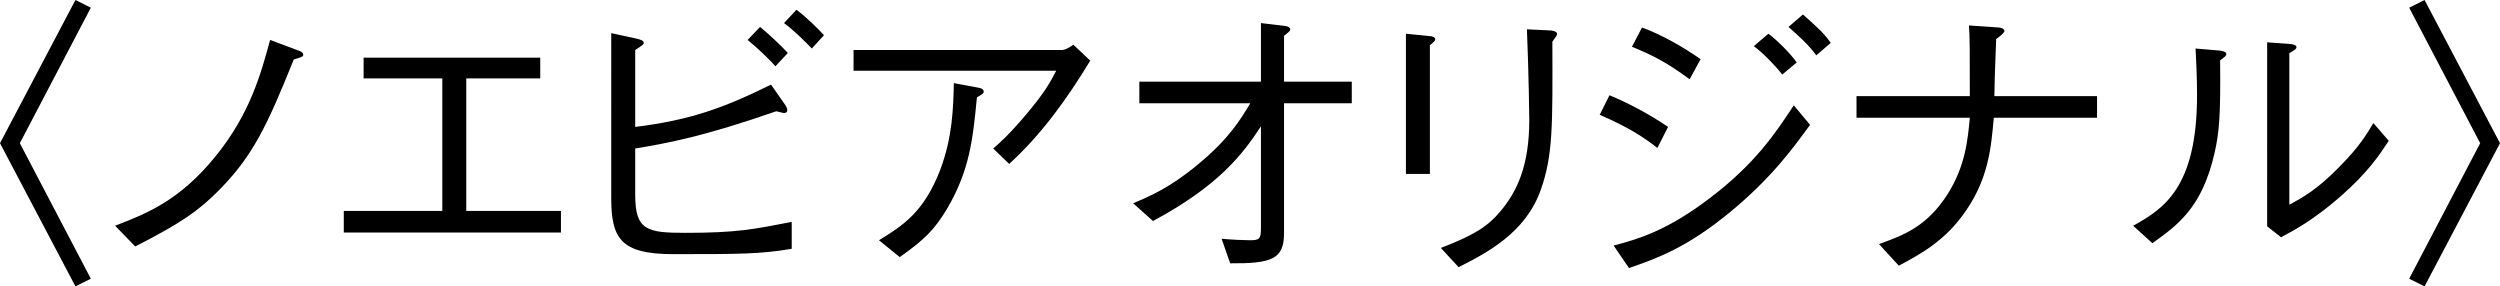
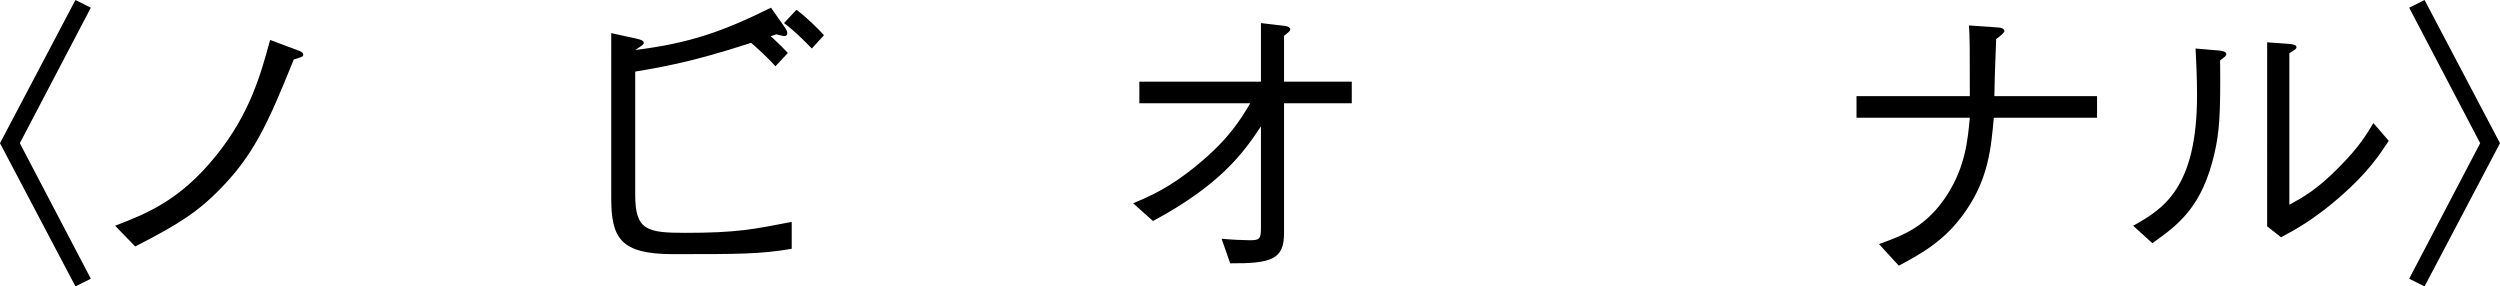
<svg xmlns="http://www.w3.org/2000/svg" id="_レイヤー_2" viewBox="0 0 169 19.36">
  <g id="design">
    <g>
      <path d="M5.1,0l1.04,.52L1.34,9.68l4.8,9.16-1.04,.52L0,9.68,5.1,0Z" />
      <path d="M7.78,15.26c2.12-.82,4.34-1.68,6.78-4.68,2.36-2.9,3.08-5.62,3.7-7.88l1.92,.72c.1,.02,.32,.12,.32,.28,0,.12-.1,.16-.64,.32-1.8,4.46-2.76,6.54-5.12,8.9-1.32,1.32-2.46,2.14-5.6,3.74l-1.36-1.4Z" />
-       <path d="M37.92,15.72h-14.68v-1.46h6.66V5.3h-5.32v-1.4h11.94v1.4h-5V14.26h6.4v1.46Z" />
-       <path d="M42.94,13.16c0,2.4,.78,2.58,3.38,2.58,3.5,0,4.62-.24,7.2-.74v1.82c-2.14,.36-3.52,.36-8.02,.36-3.56,0-4.18-1.08-4.18-3.8V2.24l1.66,.36c.28,.06,.54,.14,.54,.3,0,.1-.06,.14-.58,.48v5.2c3.7-.46,5.94-1.26,9.18-2.86l.98,1.4c.04,.06,.12,.2,.12,.32,0,.16-.1,.2-.24,.2-.04,0-.42-.1-.5-.12-4.96,1.72-7.28,2.14-9.54,2.52v3.12Zm9.48-8.68c-.44-.5-1.22-1.24-1.88-1.78l.84-.88c.56,.46,1.32,1.16,1.88,1.76l-.84,.9Zm2.46-1.2c-.42-.44-1.18-1.2-1.88-1.72l.84-.9c.7,.52,1.54,1.36,1.86,1.72l-.82,.9Z" />
-       <path d="M57.7,4.78v-1.4h14.12c.12,0,.46-.14,.74-.36l1.14,1.08c-1.54,2.54-3.28,4.98-5.48,6.98l-1.08-1.04c.46-.4,1.06-.92,2.26-2.34,1.28-1.52,1.6-2.16,2-2.92h-13.7Zm1.72,11.46c1.66-1.02,3.04-1.92,4.14-4.76,.84-2.24,.88-4.2,.92-5.86l1.72,.32c.2,.04,.3,.14,.3,.24,0,.12-.04,.16-.46,.4-.28,2.9-.5,4.92-2,7.5-.86,1.44-1.52,2.1-3.22,3.3l-1.4-1.14Z" />
+       <path d="M42.94,13.16c0,2.4,.78,2.58,3.38,2.58,3.5,0,4.62-.24,7.2-.74v1.82c-2.14,.36-3.52,.36-8.02,.36-3.56,0-4.18-1.08-4.18-3.8V2.24l1.66,.36c.28,.06,.54,.14,.54,.3,0,.1-.06,.14-.58,.48c3.7-.46,5.94-1.26,9.18-2.86l.98,1.4c.04,.06,.12,.2,.12,.32,0,.16-.1,.2-.24,.2-.04,0-.42-.1-.5-.12-4.96,1.72-7.28,2.14-9.54,2.52v3.12Zm9.48-8.68c-.44-.5-1.22-1.24-1.88-1.78l.84-.88c.56,.46,1.32,1.16,1.88,1.76l-.84,.9Zm2.46-1.2c-.42-.44-1.18-1.2-1.88-1.72l.84-.9c.7,.52,1.54,1.36,1.86,1.72l-.82,.9Z" />
      <path d="M85.24,8.54c-1.22,1.86-2.82,4-7.3,6.4l-1.34-1.2c1.1-.46,2.48-1.04,4.4-2.64,2.1-1.74,2.84-3,3.52-4.12h-7.5v-1.46h8.22V1.56l1.66,.2c.16,.02,.32,.1,.32,.22,0,.1-.04,.14-.42,.44v3.1h4.58v1.46h-4.58V15.78c0,1.74-.84,2.04-3.64,2.02l-.58-1.66c.62,.06,1.52,.1,1.9,.1,.66,0,.76-.08,.76-.84v-6.86Z" />
-       <path d="M96.62,2.44c.16,0,.4,.06,.4,.2,0,.1-.02,.14-.36,.42V11.76h-1.62V2.28l1.58,.16Zm.78,14.32c2.3-.88,3.18-1.48,3.98-2.42,1.16-1.36,2-3.1,2-6.24,0-.6-.06-3.28-.08-3.82-.02-.62-.02-.72-.08-2.3l1.62,.08c.08,.02,.42,.04,.42,.24,0,.08-.04,.12-.32,.52,.02,5.72,.04,7.68-.78,10-1.02,2.92-3.66,4.28-5.56,5.24l-1.2-1.3Z" />
-       <path d="M108.8,6.44c1.18,.48,2.68,1.26,3.96,2.14l-.72,1.42c-.96-.74-1.88-1.36-3.9-2.24l.66-1.32Zm13.56,2c-1.14,1.56-2.56,3.54-5.36,5.86-3,2.48-5.04,3.18-6.88,3.82l-1.04-1.52c1.58-.42,3.54-.96,6.44-3.16,3.16-2.38,4.54-4.5,5.74-6.32l1.1,1.32Zm-11.36-6.58c1.38,.5,2.88,1.38,3.96,2.14l-.74,1.36c-1.48-1.1-2.48-1.62-3.9-2.2l.68-1.3Zm9.48,3.18c-.46-.6-1.32-1.48-1.92-1.92l.98-.84c.58,.42,1.46,1.3,1.92,1.94l-.98,.82Zm2.3-1.3c-.5-.7-1.22-1.34-1.88-1.92l.98-.84c.78,.7,1.4,1.22,1.88,1.92l-.98,.84Z" />
      <path d="M141.76,6.5v1.46h-6.98c-.18,2.08-.38,4.1-1.88,6.28-1.36,2-3,2.9-4.54,3.72l-1.34-1.46c1.66-.6,3.24-1.18,4.64-3.38,1.2-1.9,1.36-3.66,1.5-5.16h-7.66v-1.46h7.66c0-2.94,0-4.18-.06-4.78l2.02,.14c.24,.02,.38,.12,.38,.24s-.34,.38-.56,.54c-.1,2.54-.1,2.82-.12,3.86h6.94Z" />
      <path d="M144.2,15.26c2.02-1.12,4.32-2.54,4.32-8.82,0-1.22-.06-2.4-.1-3.16l1.64,.14c.08,.02,.44,.04,.44,.24,0,.1-.04,.14-.42,.42,.04,3.74-.06,4.88-.38,6.28-.84,3.66-2.46,4.84-4.2,6.08l-1.3-1.18Zm9.06-12.4l1.6,.12c.2,.02,.38,.08,.38,.2s-.06,.16-.48,.42V13.84c.92-.5,1.9-1.04,3.38-2.56,1.36-1.36,1.88-2.26,2.3-2.96l1.04,1.2c-.66,1-1.4,2.12-3.26,3.76-1.82,1.58-3.02,2.22-4.02,2.76l-.94-.74V2.86Z" />
      <path d="M163.9,19.36l-1.04-.52,4.8-9.16-4.8-9.16,1.04-.52,5.1,9.68-5.1,9.68Z" />
    </g>
  </g>
</svg>